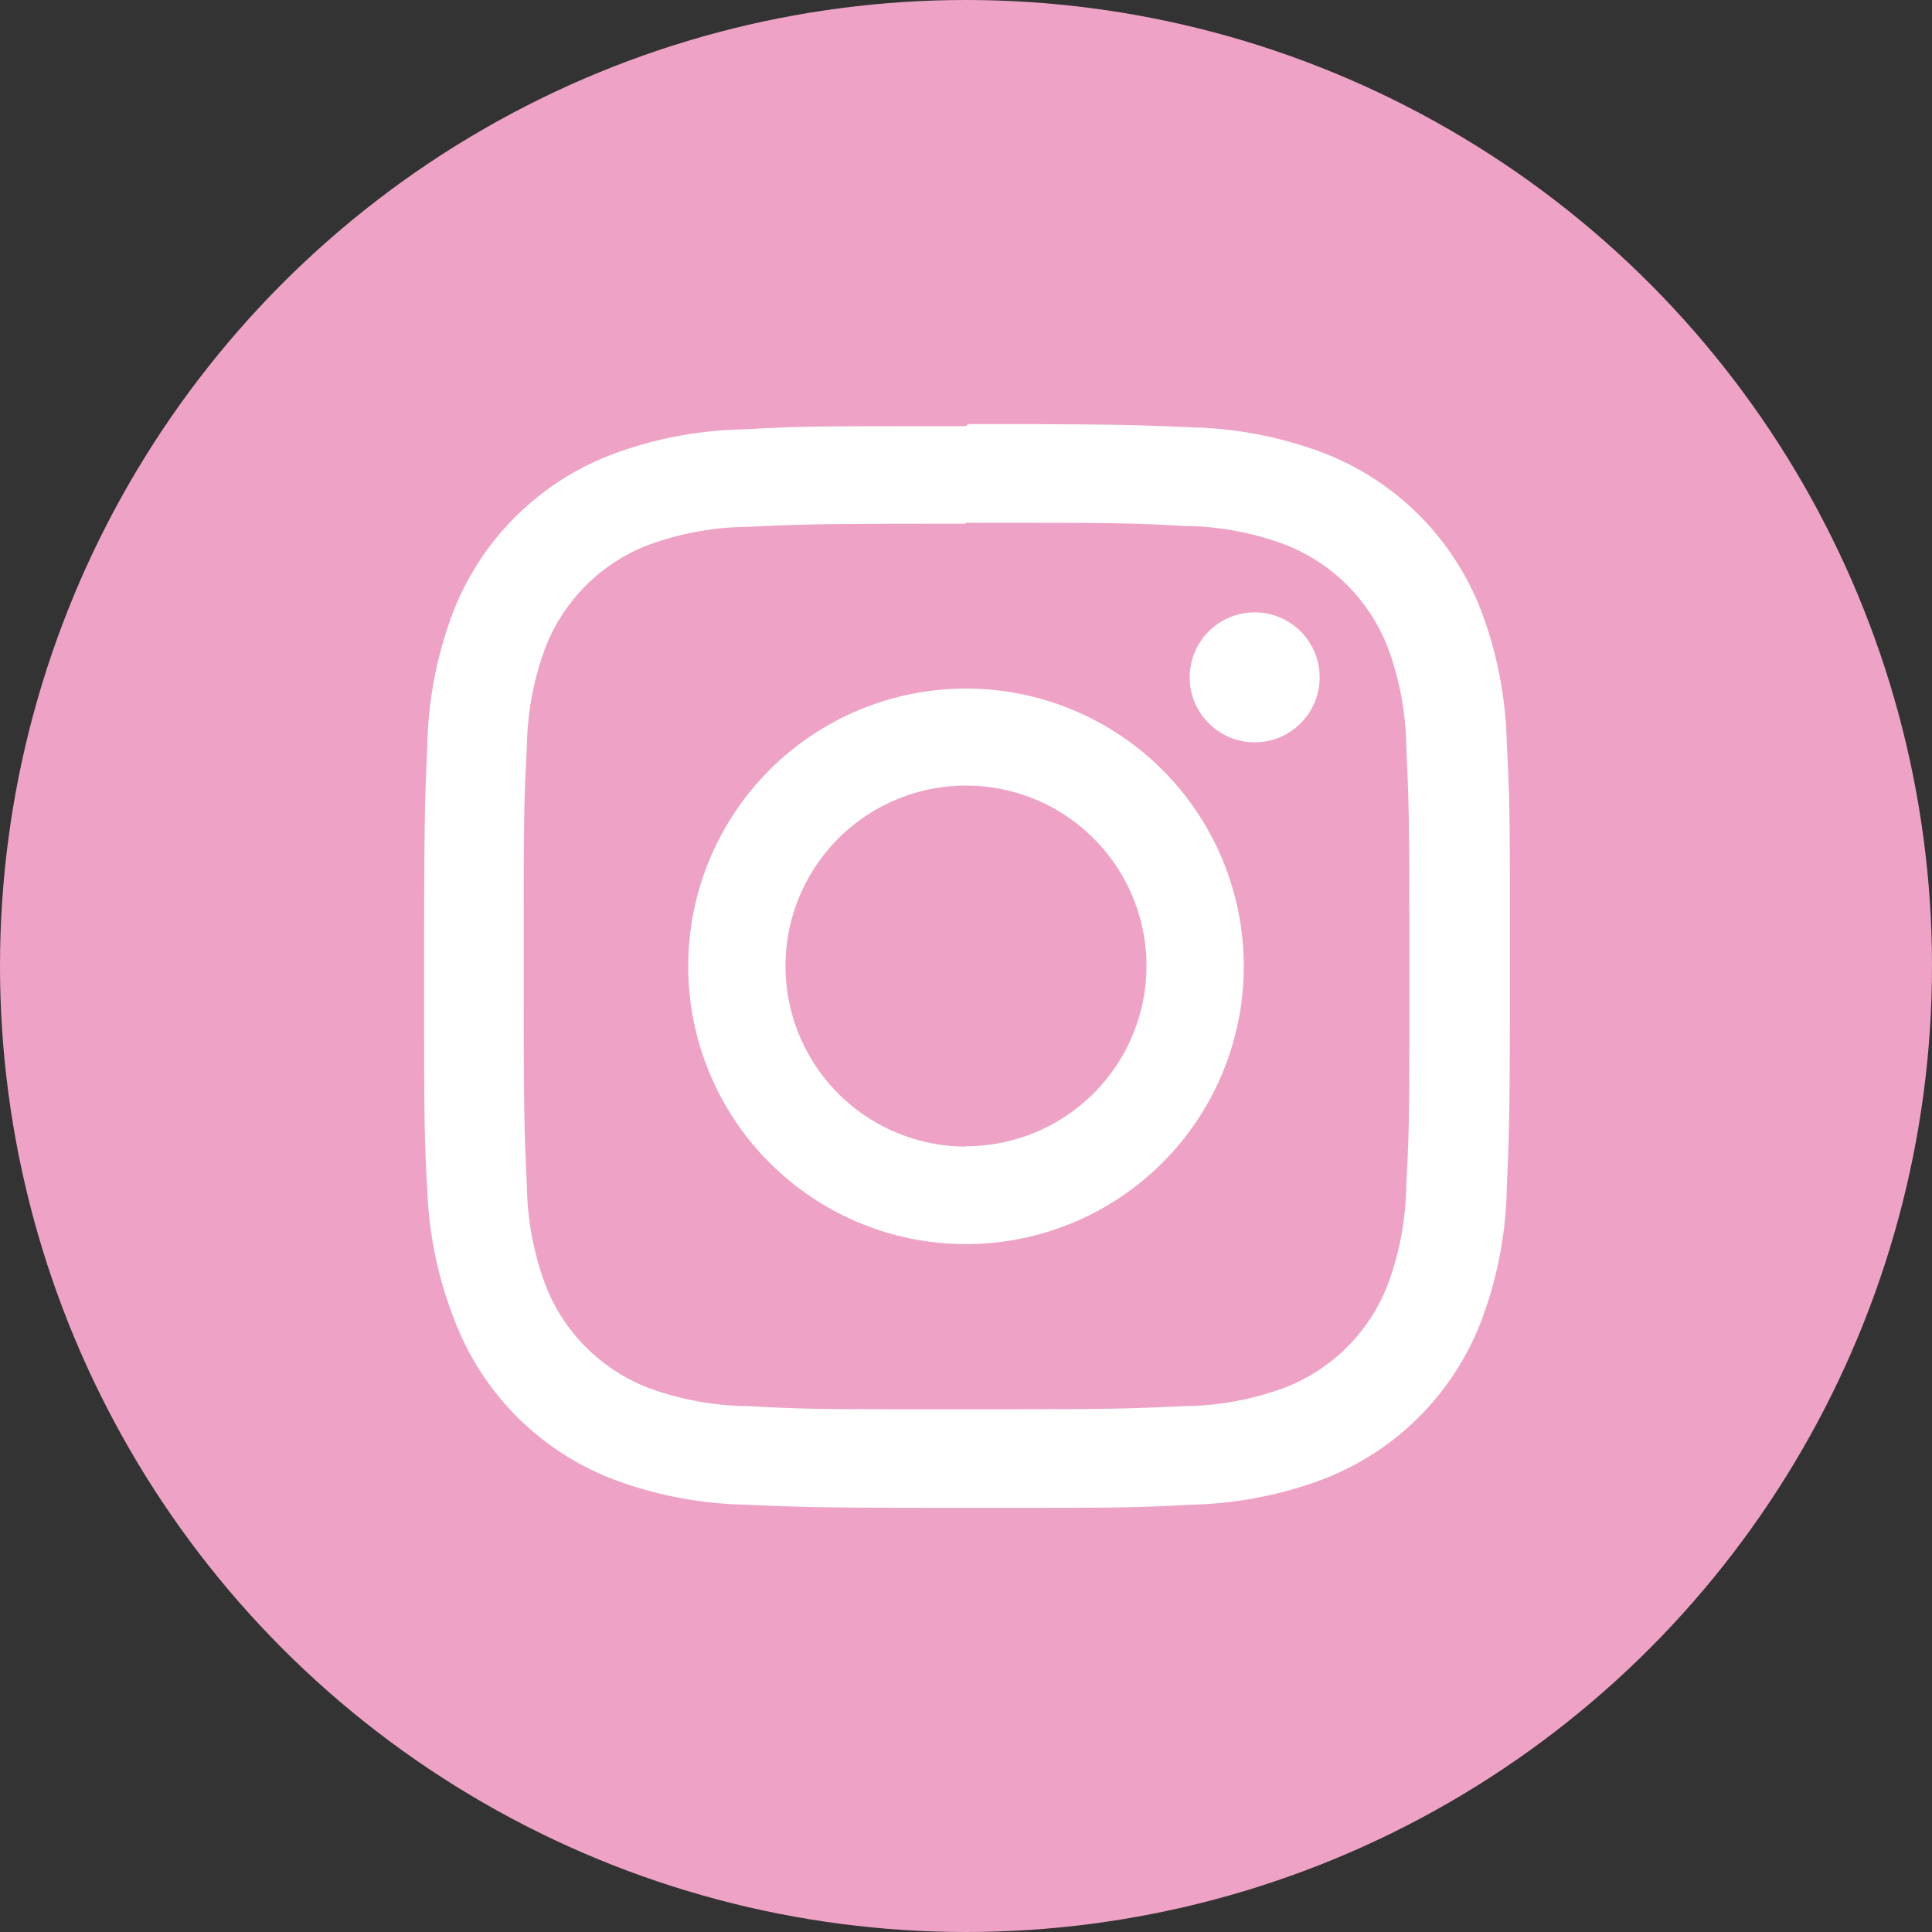
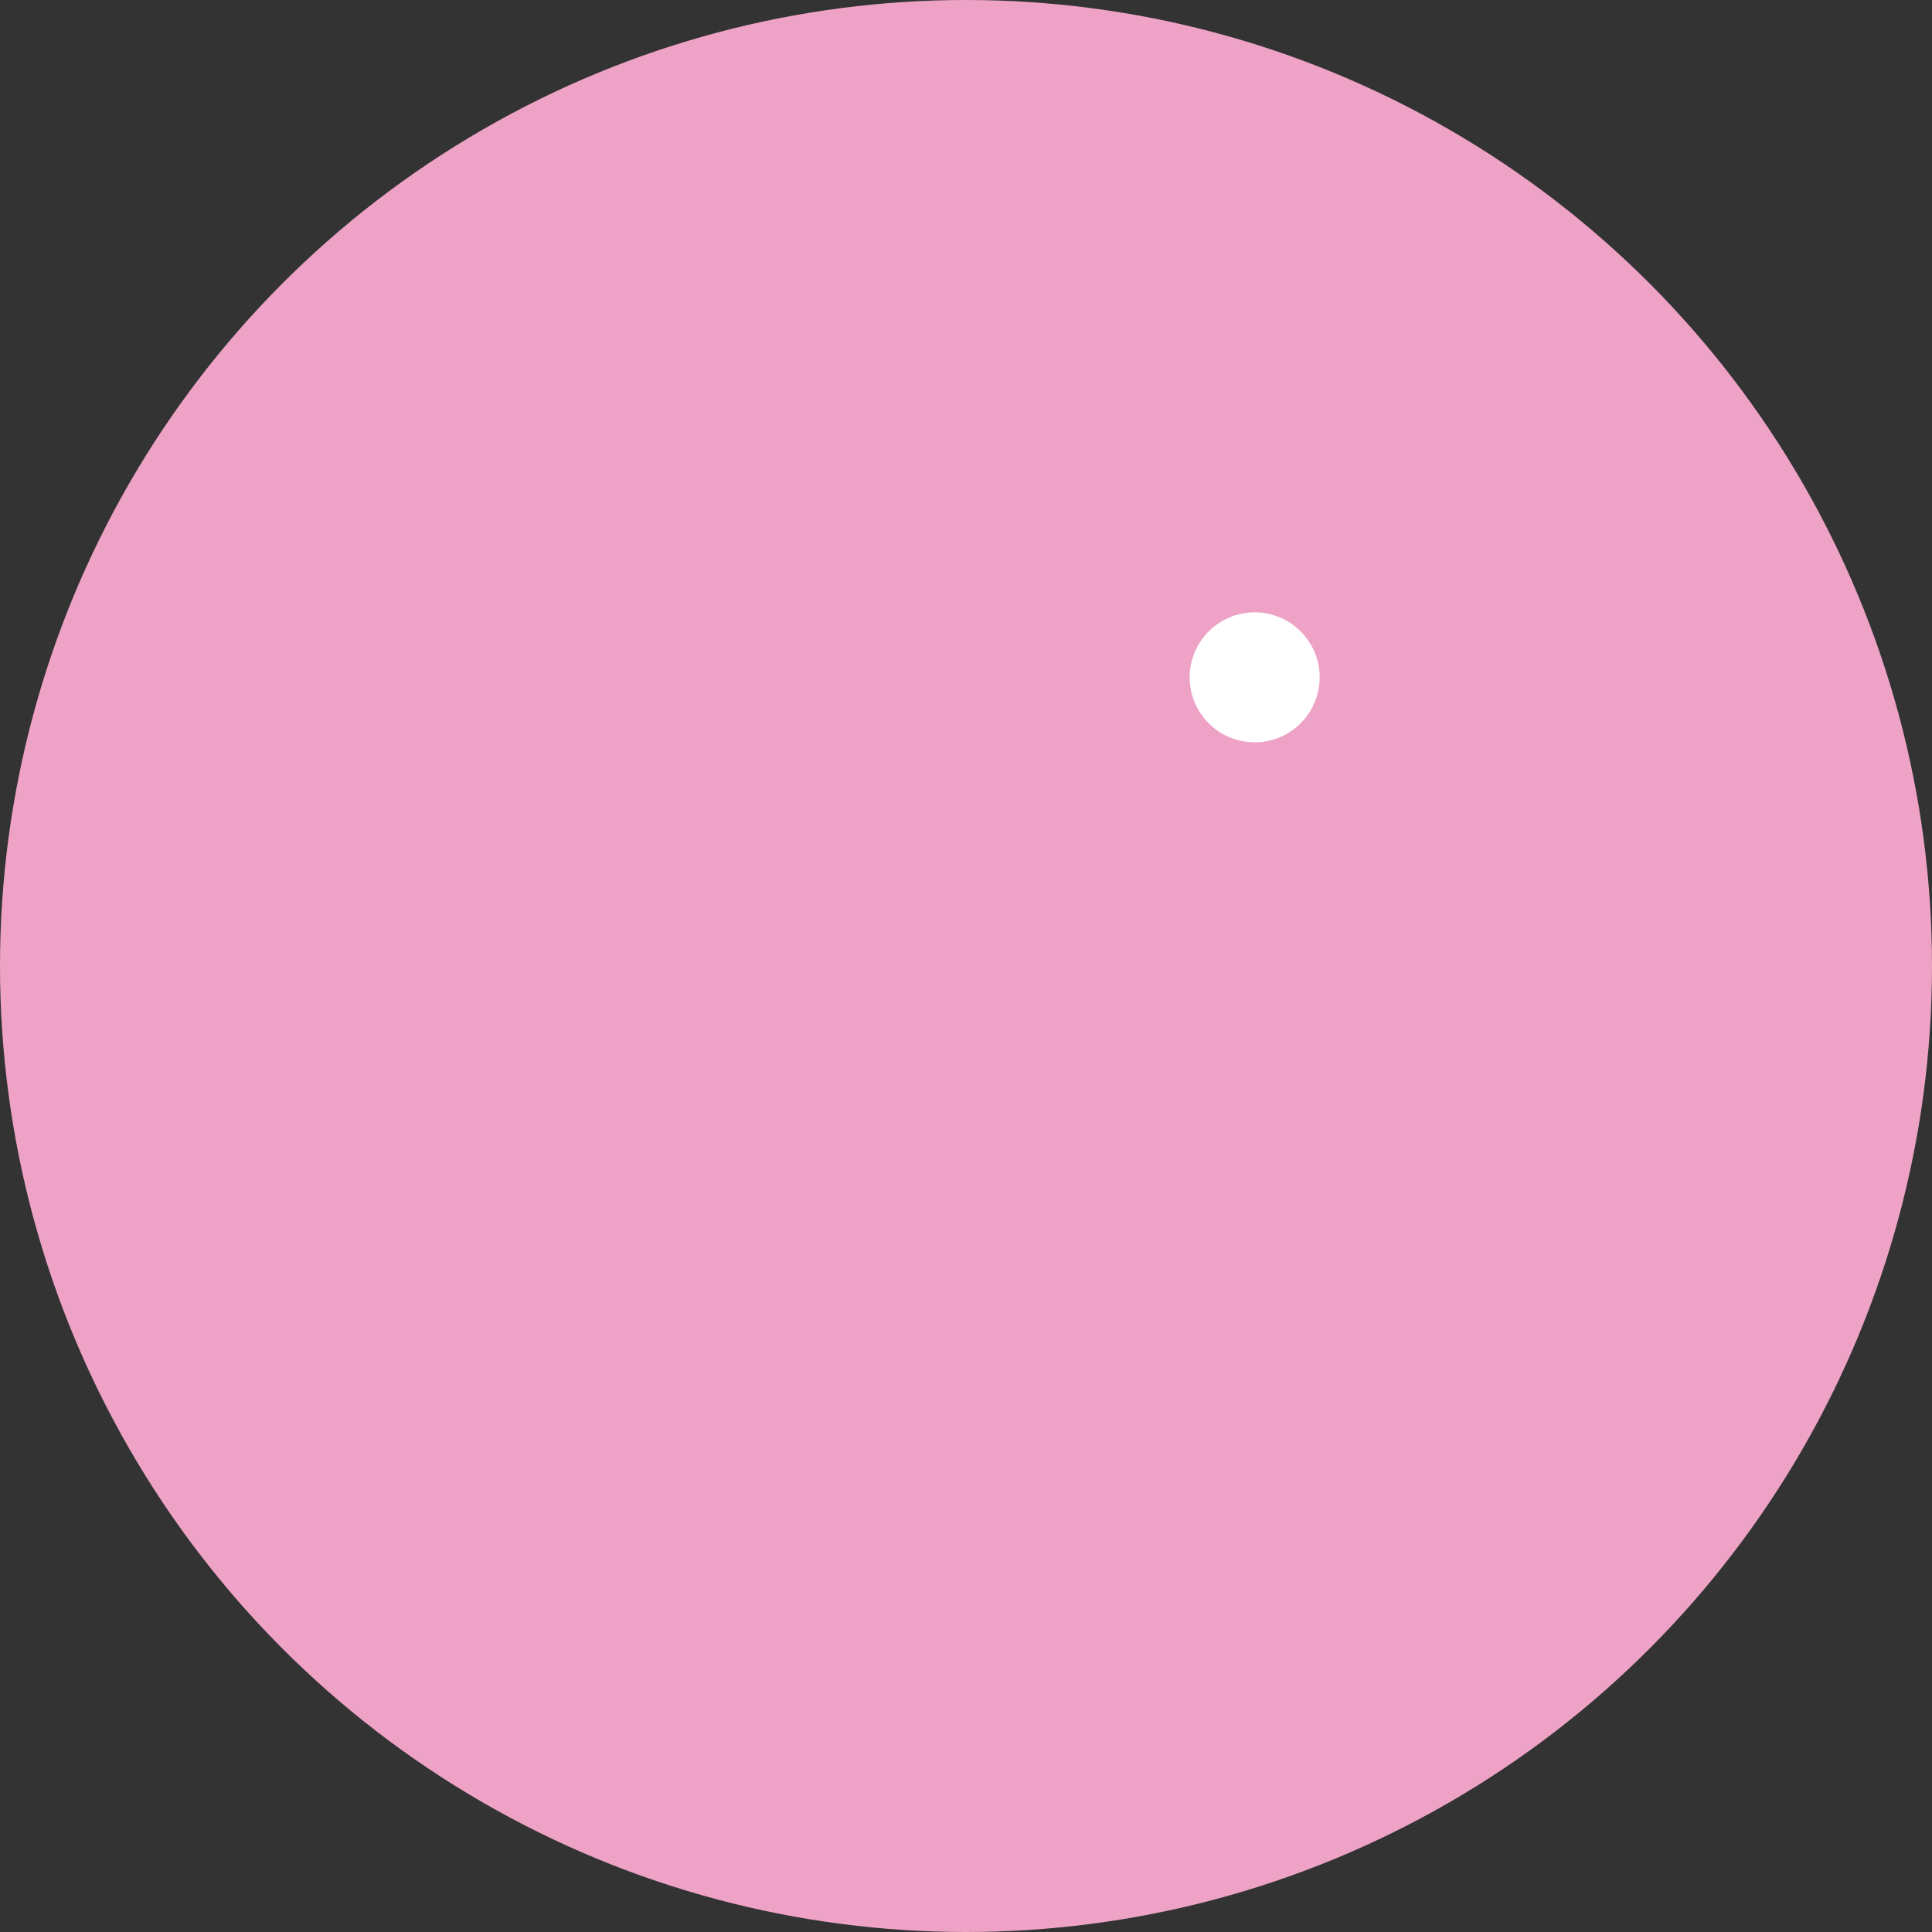
<svg xmlns="http://www.w3.org/2000/svg" fill="#000000" height="289" preserveAspectRatio="xMidYMid meet" version="1" viewBox="0.0 0.0 289.0 289.0" width="289" zoomAndPan="magnify">
  <rect x="0.0" y="0.0" width="289.0" height="289.0" fill="#333333" stroke="none" />
  <g data-name="Layer 2">
    <g data-name="Layer 1">
      <g id="change1_1">
        <circle cx="144.5" cy="144.5" fill="#eea3c6" r="144.5" />
      </g>
      <g id="change2_1">
-         <path d="M144.5,78.2c21.59,0,24.17,0,32.71.48a43.87,43.87,0,0,1,15,2.78A26.92,26.92,0,0,1,207.57,96.8a44.07,44.07,0,0,1,2.79,15c.41,8.53.47,11.11.47,32.7s0,24.18-.47,32.71a44.07,44.07,0,0,1-2.79,15,26.88,26.88,0,0,1-15.33,15.33,43.88,43.88,0,0,1-15,2.79c-8.54.41-11.09.48-32.71.48s-24.17,0-32.71-.48a43.88,43.88,0,0,1-15-2.79A26.9,26.9,0,0,1,81.6,192.24a44.12,44.12,0,0,1-2.79-15c-.41-8.54-.47-11.12-.47-32.71s0-24.17.47-32.71a44.12,44.12,0,0,1,2.79-15A26.91,26.91,0,0,1,96.76,81.6a44.12,44.12,0,0,1,15-2.79c8.54-.41,11.12-.47,32.71-.47m0-14.59c-22,0-24.72,0-33.35.48A59.24,59.24,0,0,0,91.49,68a41.18,41.18,0,0,0-23.8,23.8,59.74,59.74,0,0,0-3.77,19.65c-.37,8.64-.48,11.39-.48,33.36s0,24.71.48,33.35A59.5,59.5,0,0,0,68,197.51a41.18,41.18,0,0,0,23.8,23.8,59.74,59.74,0,0,0,19.65,3.77c8.64.37,11.39.48,33.36.48s24.71,0,33.35-.48a59.69,59.69,0,0,0,19.65-3.77,41.13,41.13,0,0,0,23.8-23.8,59.51,59.51,0,0,0,3.78-19.66c.37-8.63.47-11.39.47-33.35s0-24.72-.47-33.35a59.51,59.51,0,0,0-3.78-19.66,41.13,41.13,0,0,0-23.8-23.8,59.69,59.69,0,0,0-19.65-3.77c-8.64-.37-11.39-.48-33.35-.48Z" fill="#ffffff" />
-       </g>
+         </g>
      <g id="change2_2">
-         <path d="M144.5,103a41.55,41.55,0,1,0,41.55,41.55A41.55,41.55,0,0,0,144.5,103Zm0,68.51a27,27,0,1,1,27-27h0A27,27,0,0,1,144.5,171.46Z" fill="#ffffff" />
-       </g>
+         </g>
      <g id="change2_3">
        <circle cx="187.68" cy="101.32" fill="#ffffff" r="9.72" />
      </g>
    </g>
  </g>
</svg>